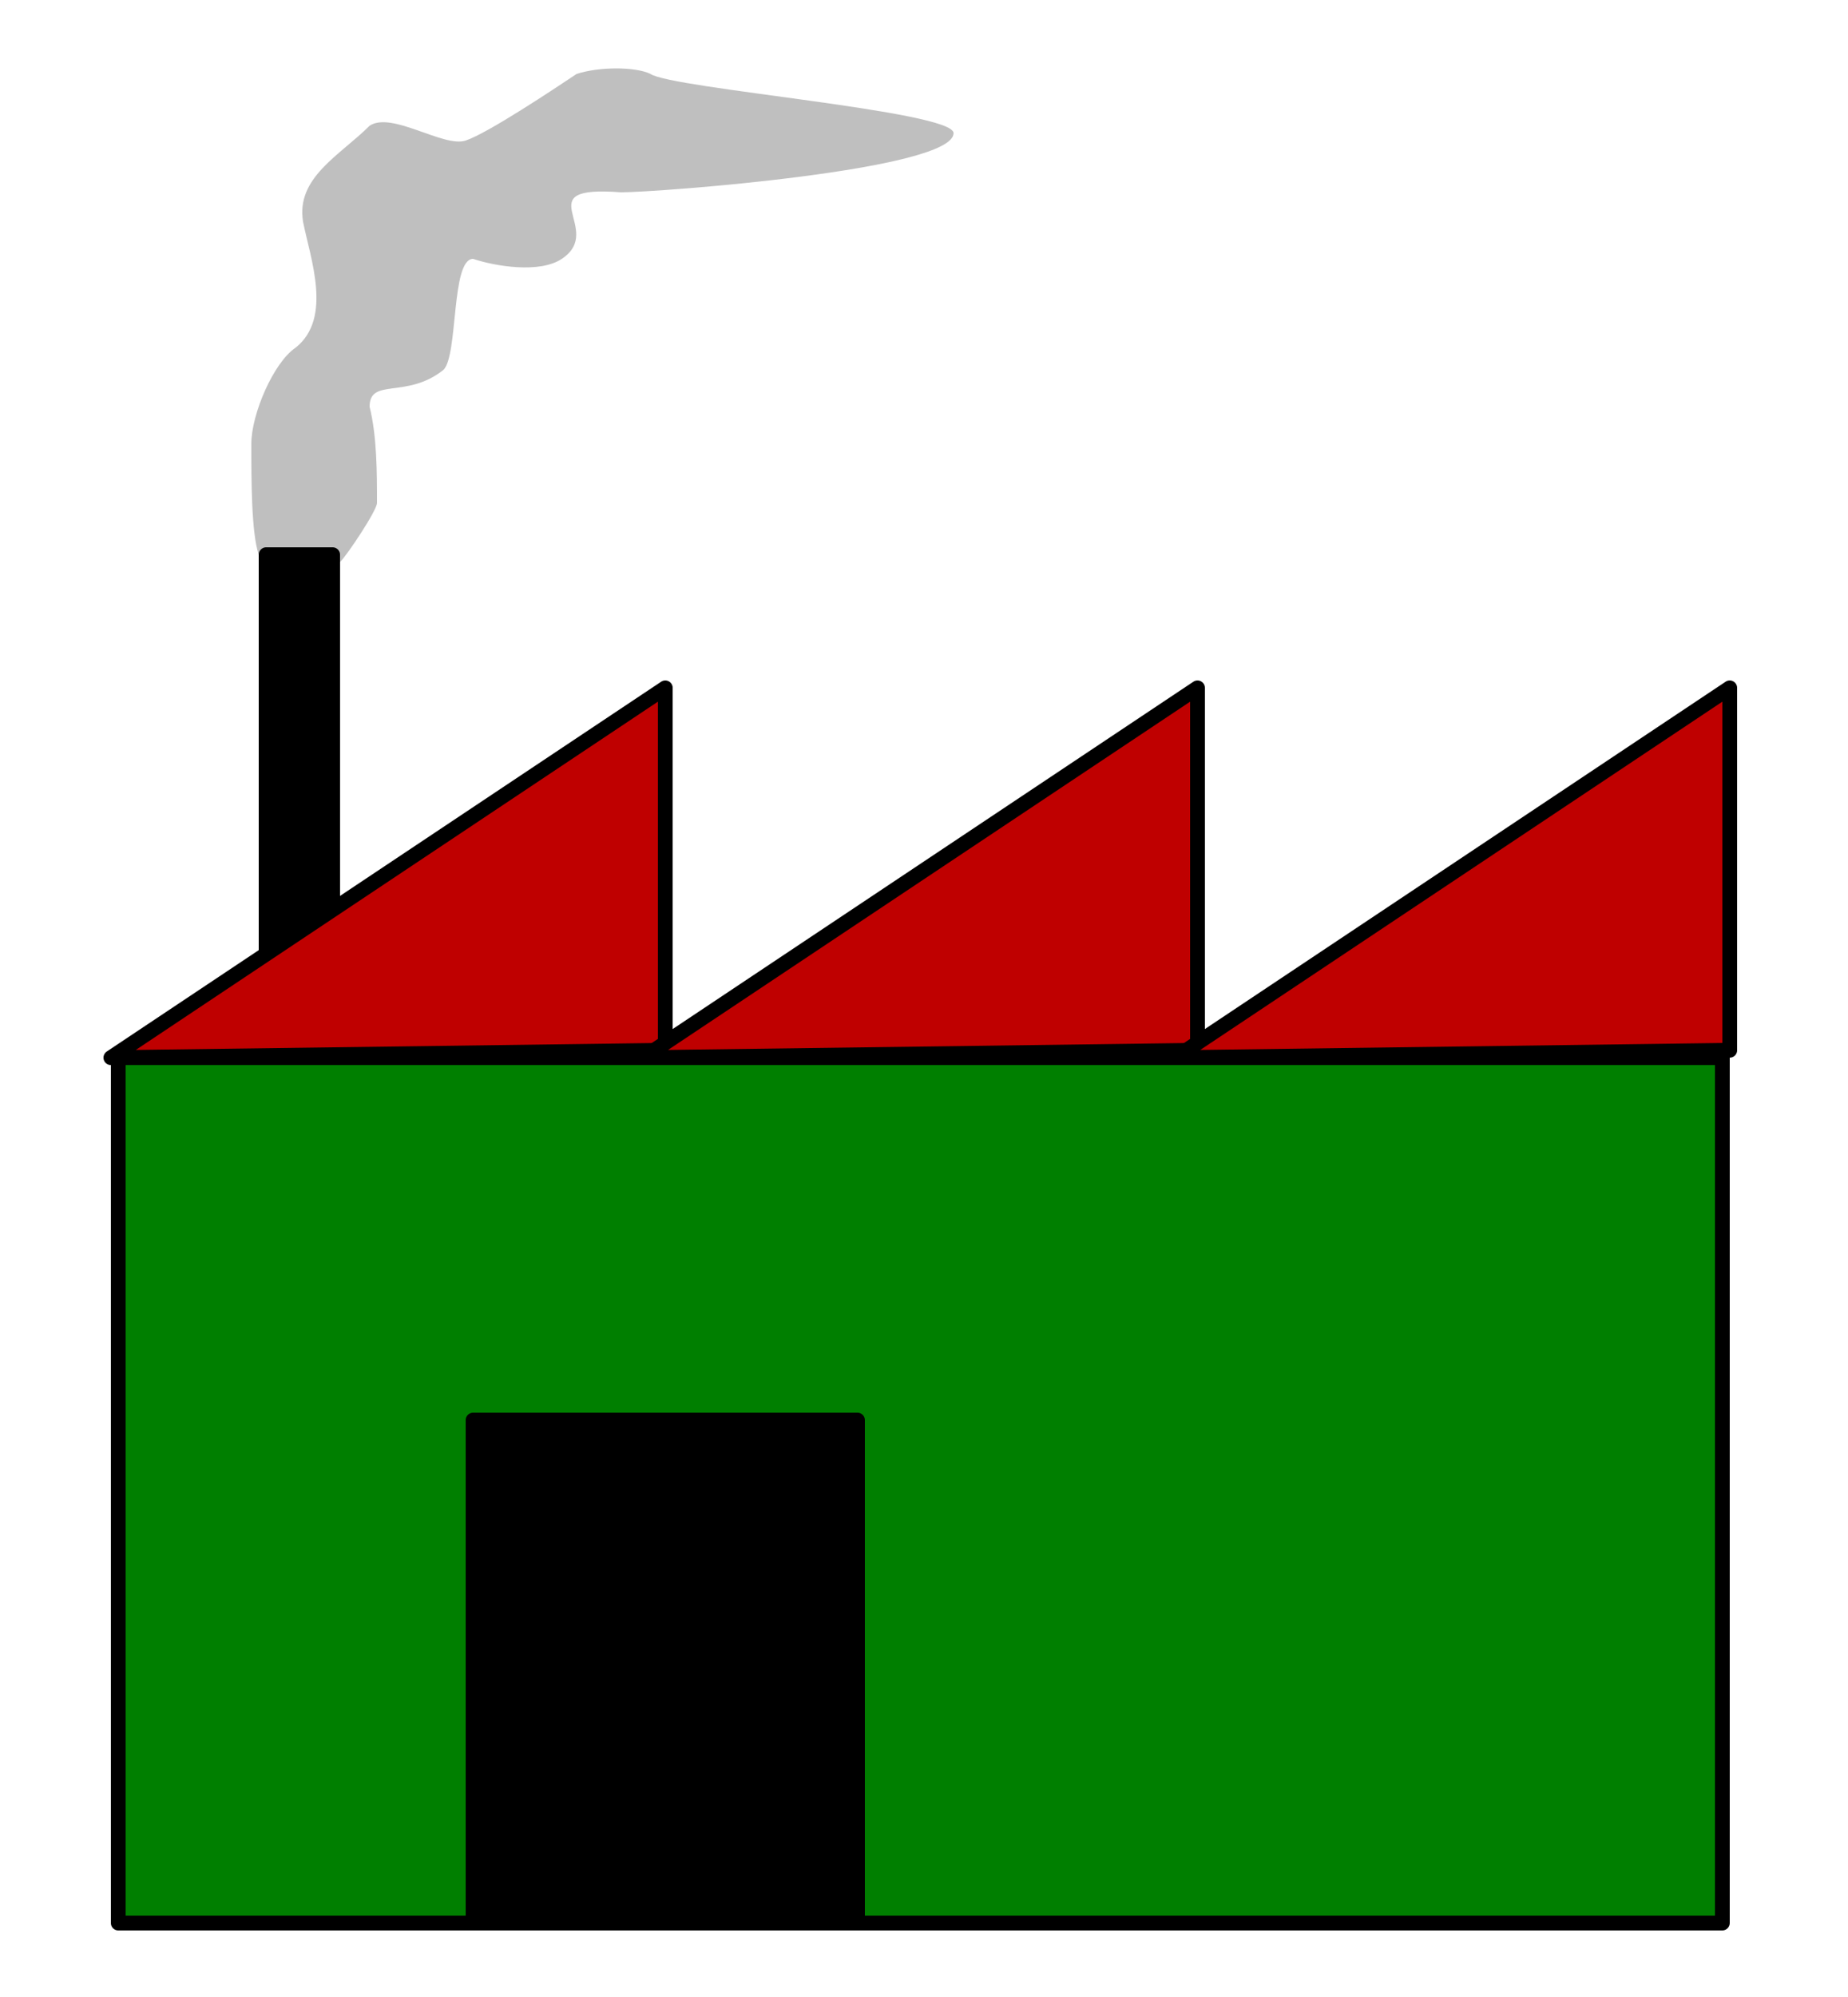
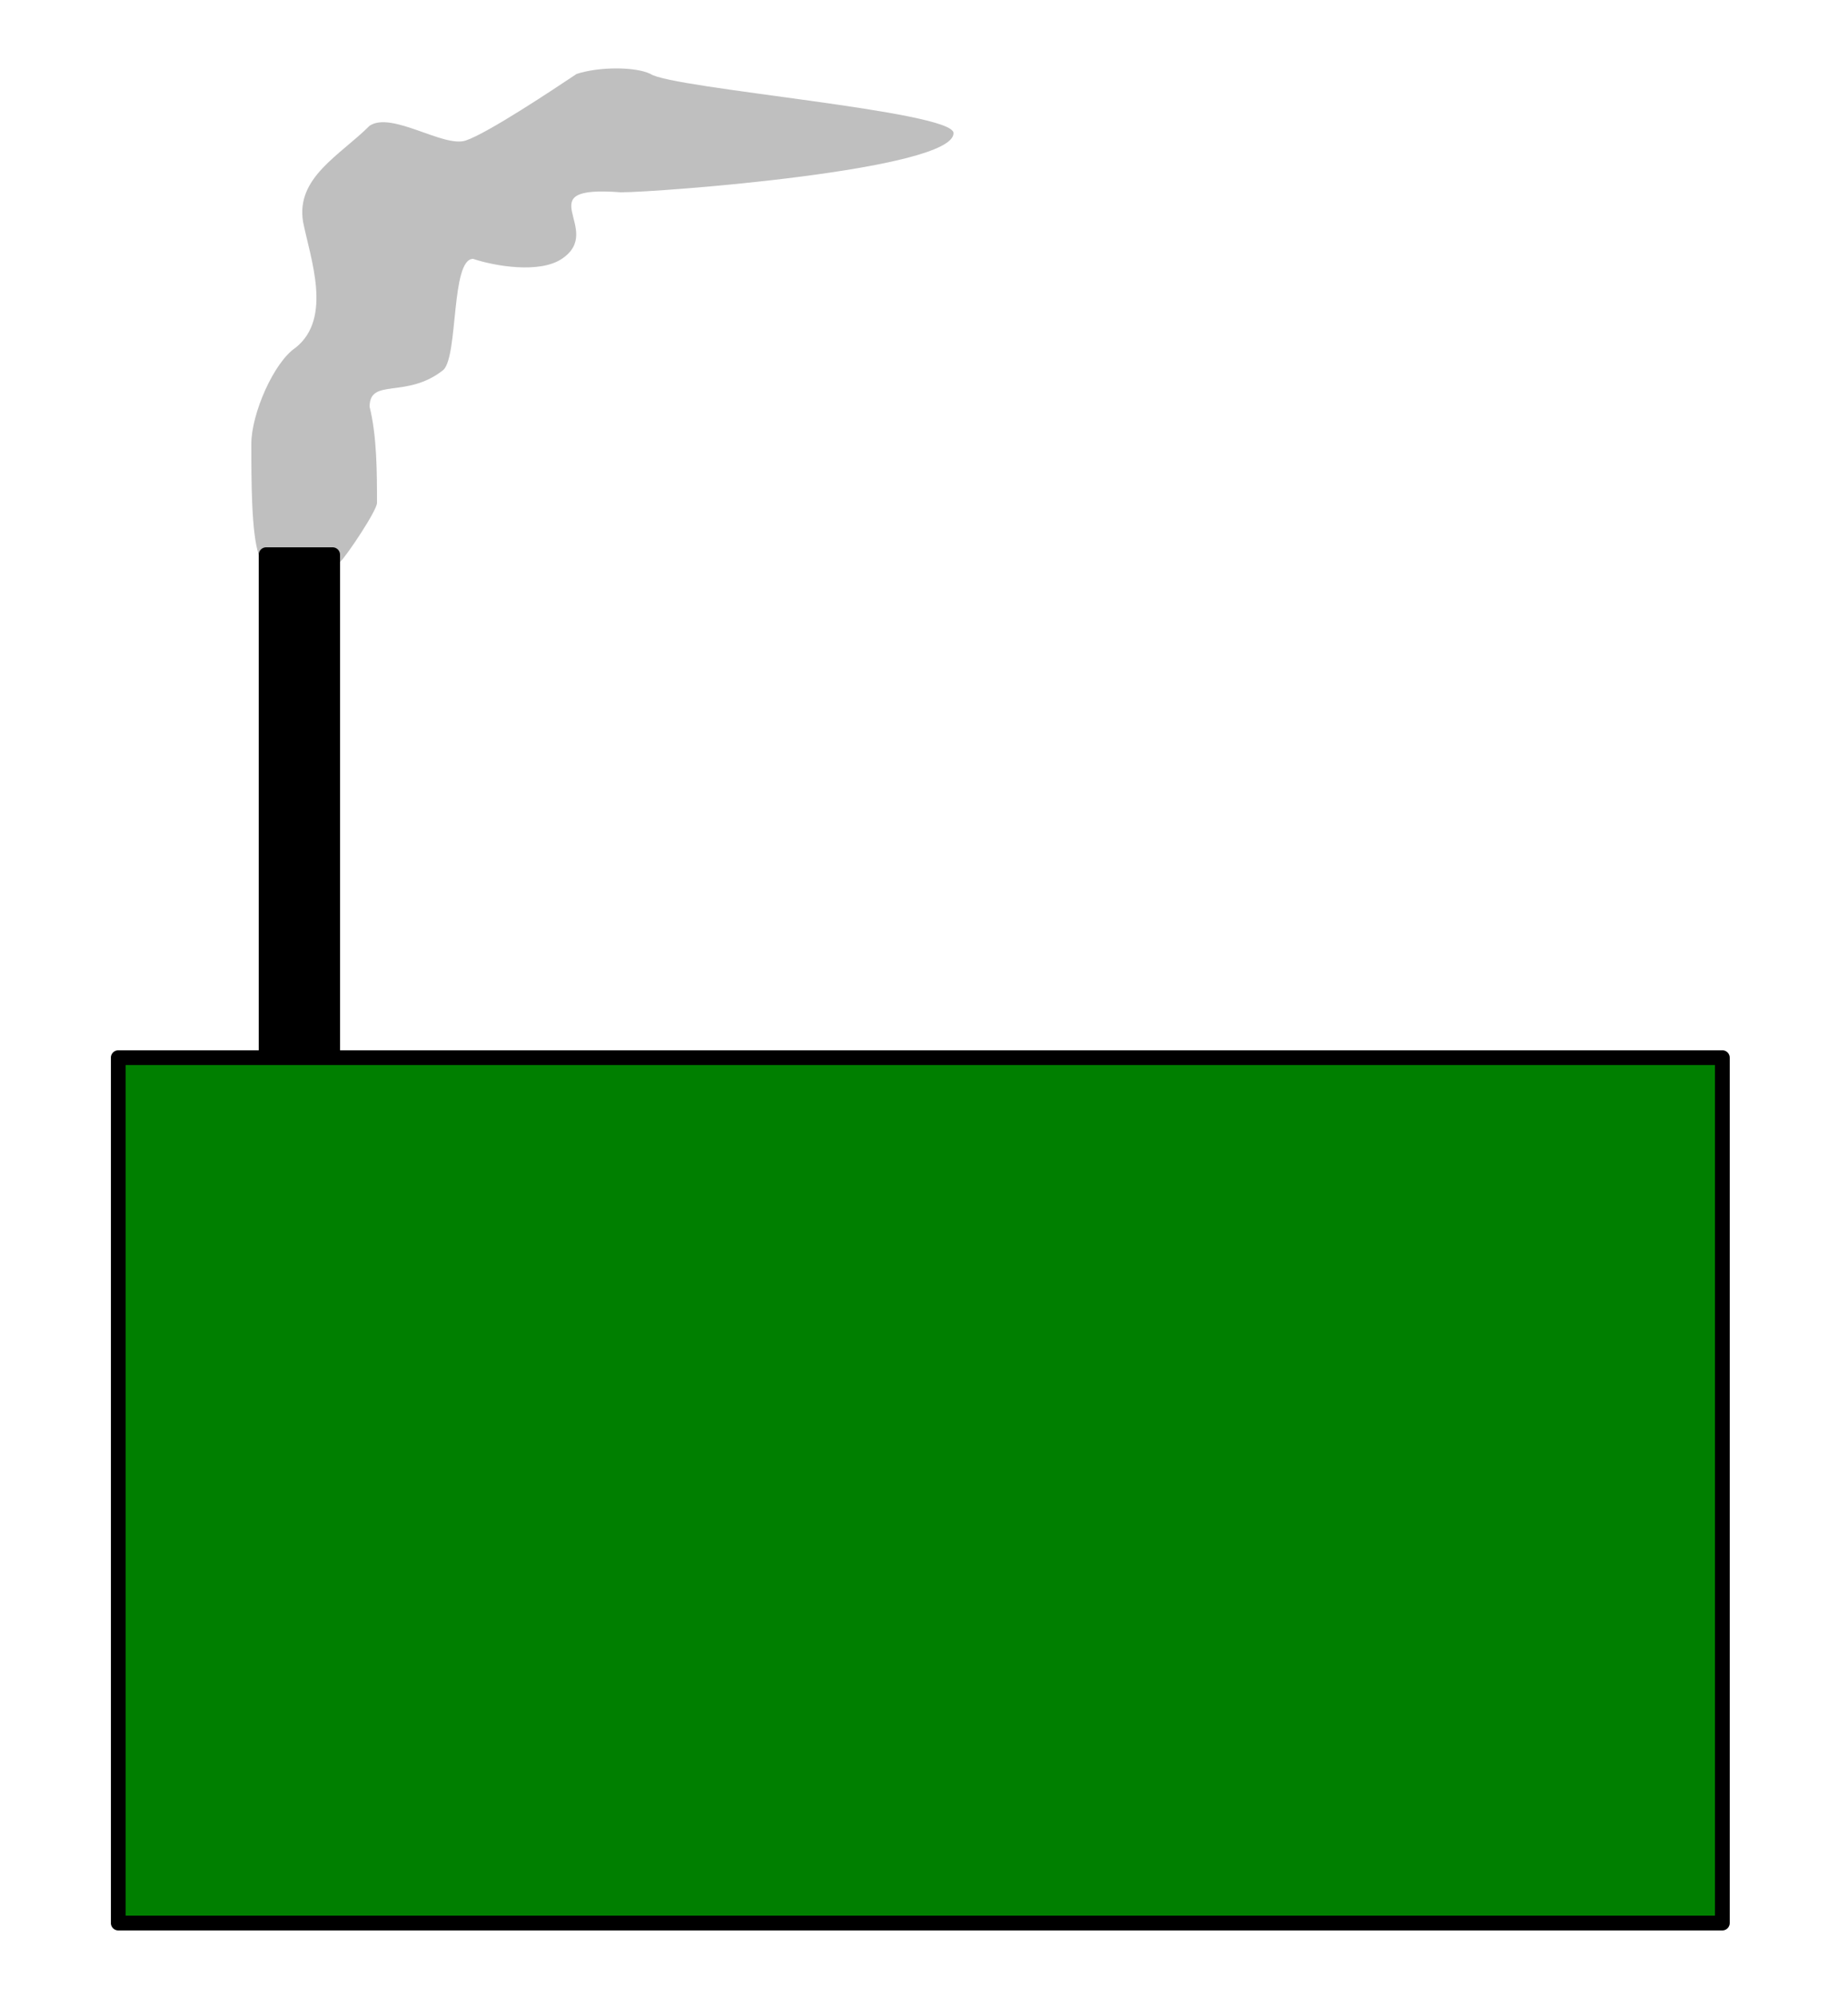
<svg xmlns="http://www.w3.org/2000/svg" xmlns:ns1="http://sodipodi.sourceforge.net/DTD/sodipodi-0.dtd" xmlns:ns2="http://www.inkscape.org/namespaces/inkscape" xmlns:xlink="http://www.w3.org/1999/xlink" width="250" height="270" id="svg2" ns1:version="0.32" ns2:version="0.45.1" version="1.0" ns1:docbase="C:\Documents and Settings\DavidR\My Documents\My Pictures\delete" ns1:docname="MFGco.svg" ns2:output_extension="org.inkscape.output.svg.inkscape">
  <defs id="defs4" />
  <g ns2:label="Layer 1" ns2:groupmode="layer" id="layer1" transform="translate(-217,-360)">
    <path style="fill:#000000;fill-opacity:0.25;fill-rule:evenodd;stroke:none" d="M 252,435 C 251,432 251,425 251,420 C 251,416 254,409 257,407 C 262,403 259,395 258,390 C 257,384 263,381 267,377 C 270,375 277,380 280,379 C 283,378 292,372 295,370 C 298,369 303,369 305,370 C 308,372 346,375 346,378 C 346,383 306,386 301,386 C 288,385 299,391 293,395 C 290,397 284,396 281,395 C 278,395 279,408 277,410 C 272,414 267,411 267,415 C 268,419 268,424 268,428 C 268,429 264,435 263,436 L 252,435 z " id="path6051" ns1:nodetypes="cssssssssccsssscc" />
    <rect style="fill:#000000;stroke:#000000;stroke-width:2;stroke-linejoin:round;stroke-miterlimit:4" id="rect3140" width="9" height="67" x="253" y="435" />
    <rect style="opacity:1;fill:#007f00;stroke:#000000;stroke-width:2;stroke-linejoin:round;stroke-miterlimit:4" id="rect3129" width="217" height="117" x="233" y="503" />
-     <path style="fill:#bf0000;stroke:#000000;stroke-width:2;stroke-linejoin:round;stroke-miterlimit:4" d="M 232,503 L 307,453 L 307,502 z " id="path3131" ns1:nodetypes="cccc" />
    <use x="0" y="0" xlink:href="#path3131" id="use3136" transform="translate(72,0)" width="744" height="1052" />
    <use x="0" y="0" xlink:href="#path3131" id="use3138" transform="translate(144,0)" width="744" height="1052" />
-     <rect style="opacity:1;fill:#000000;stroke:#000000;stroke-width:2;stroke-linejoin:round;stroke-miterlimit:4" id="rect6049" width="52" height="67" x="281" y="552" />
  </g>
</svg>